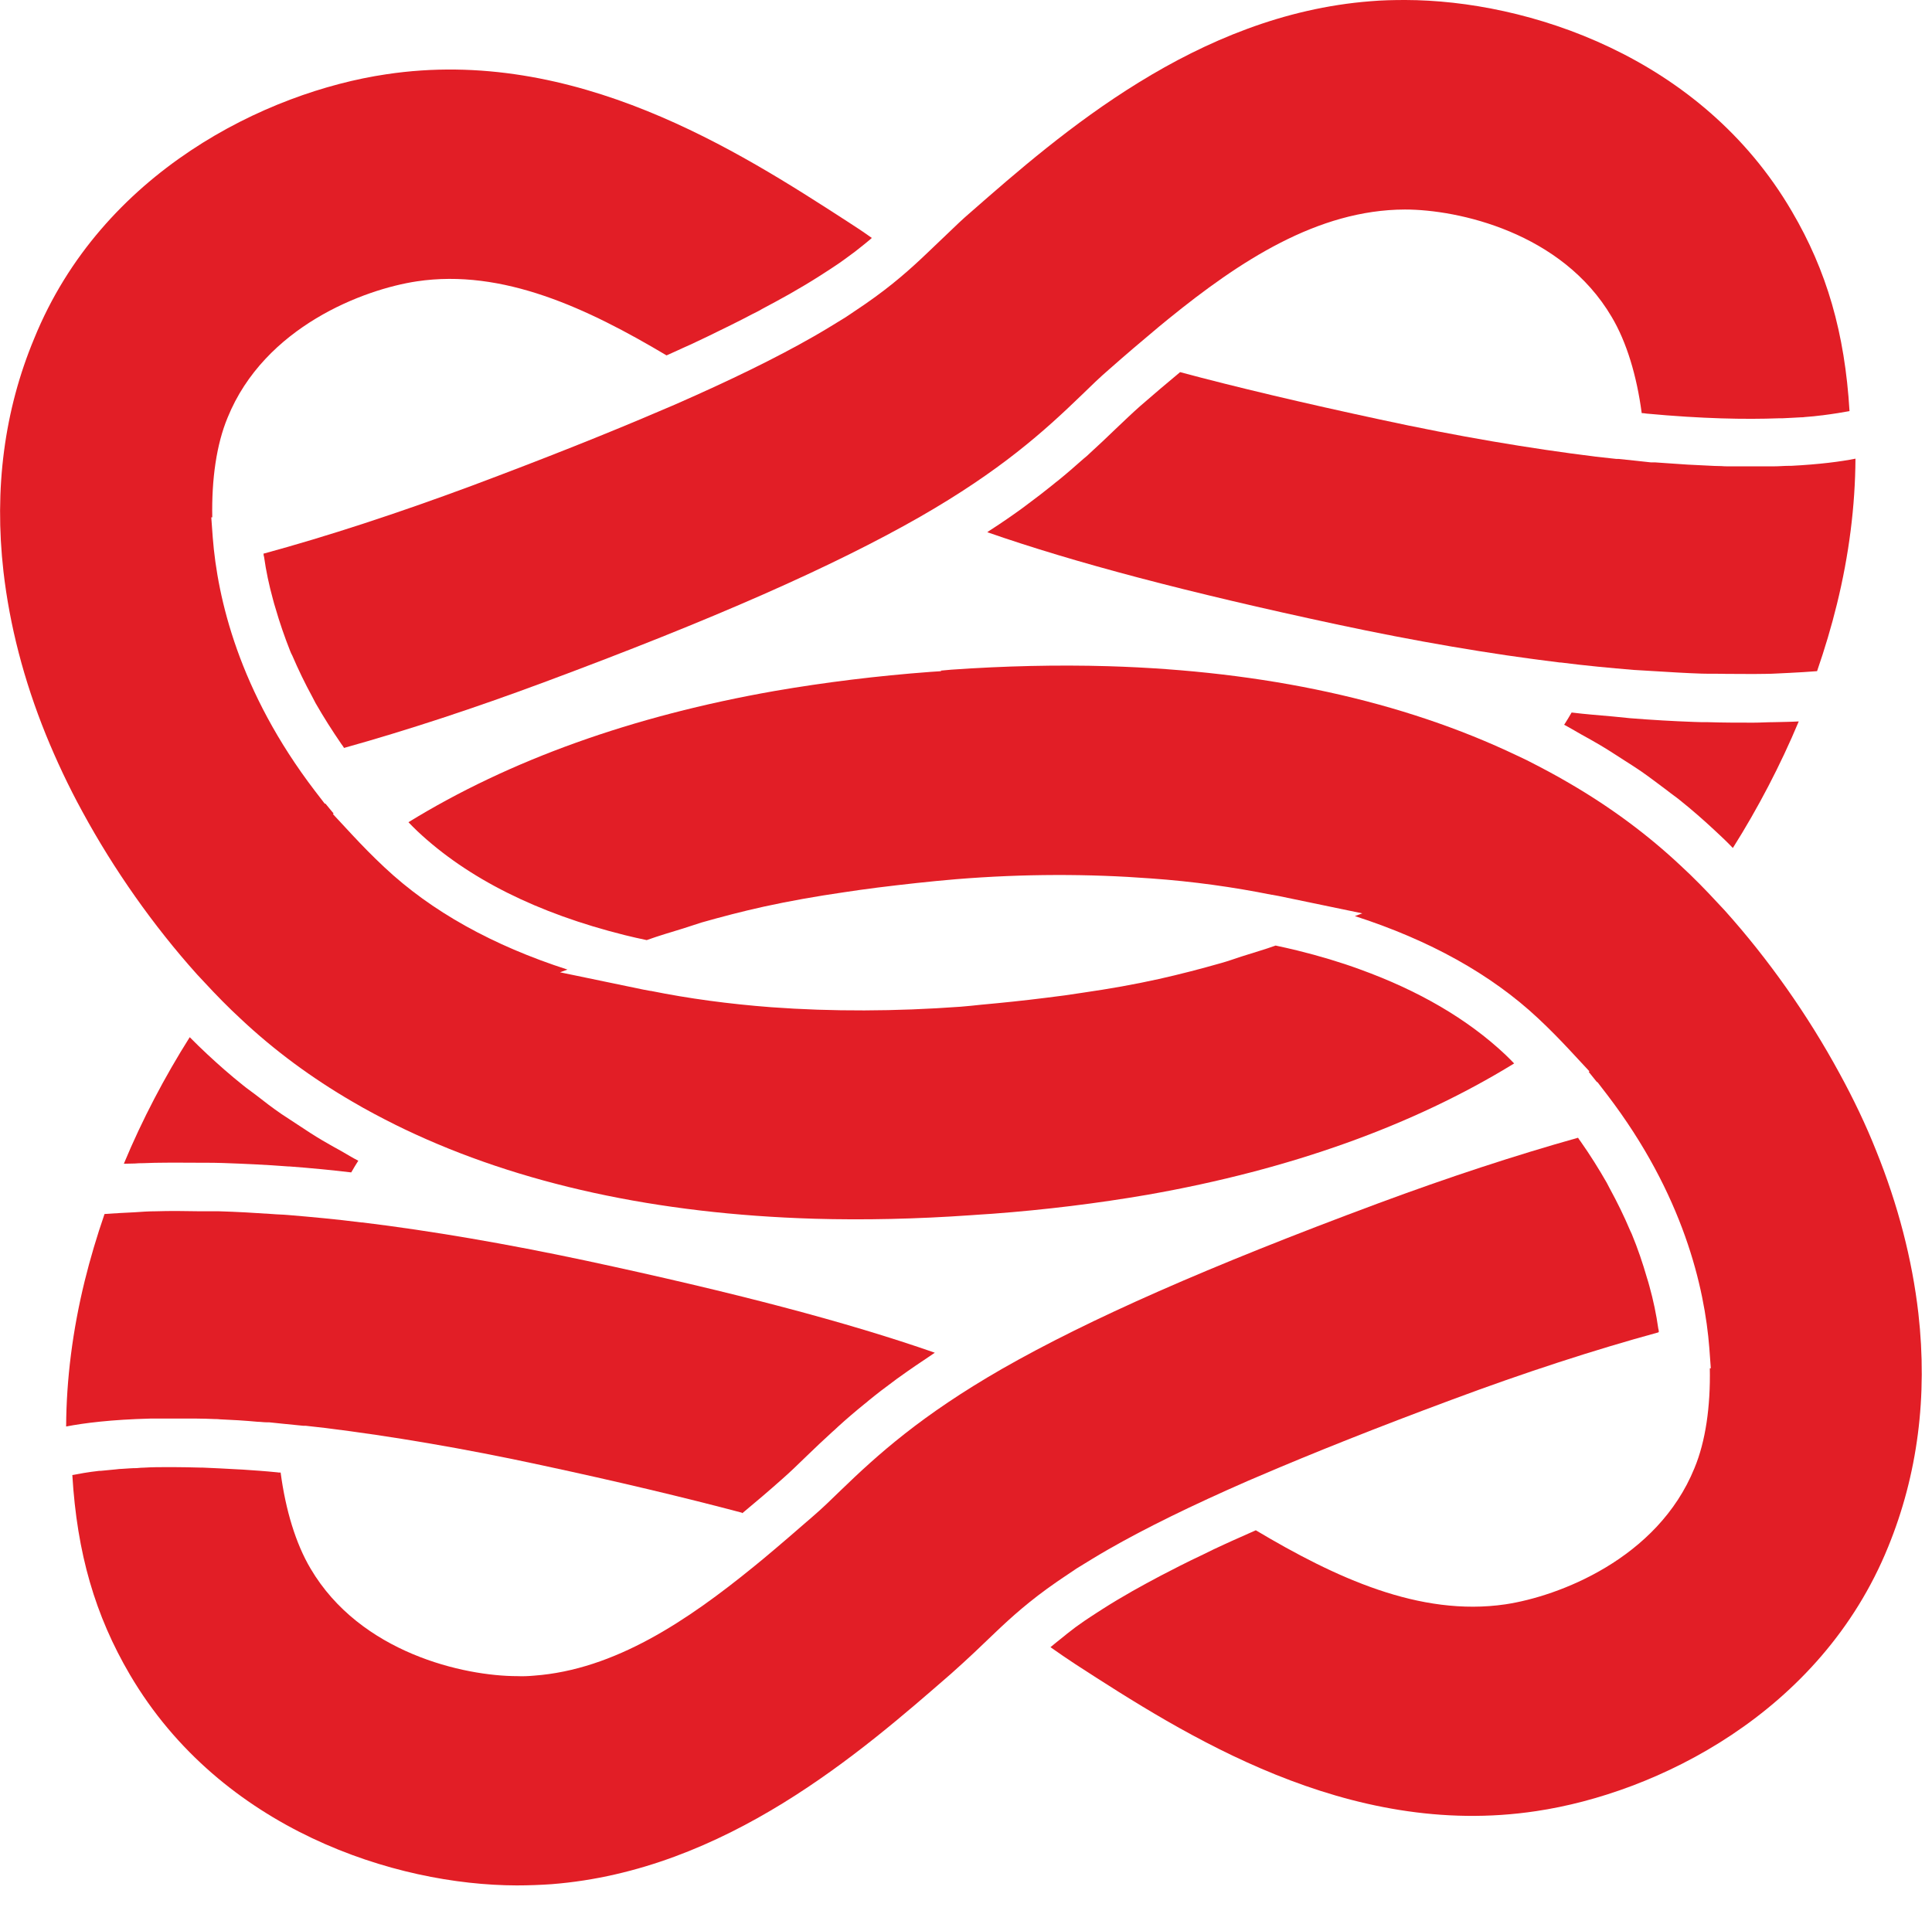
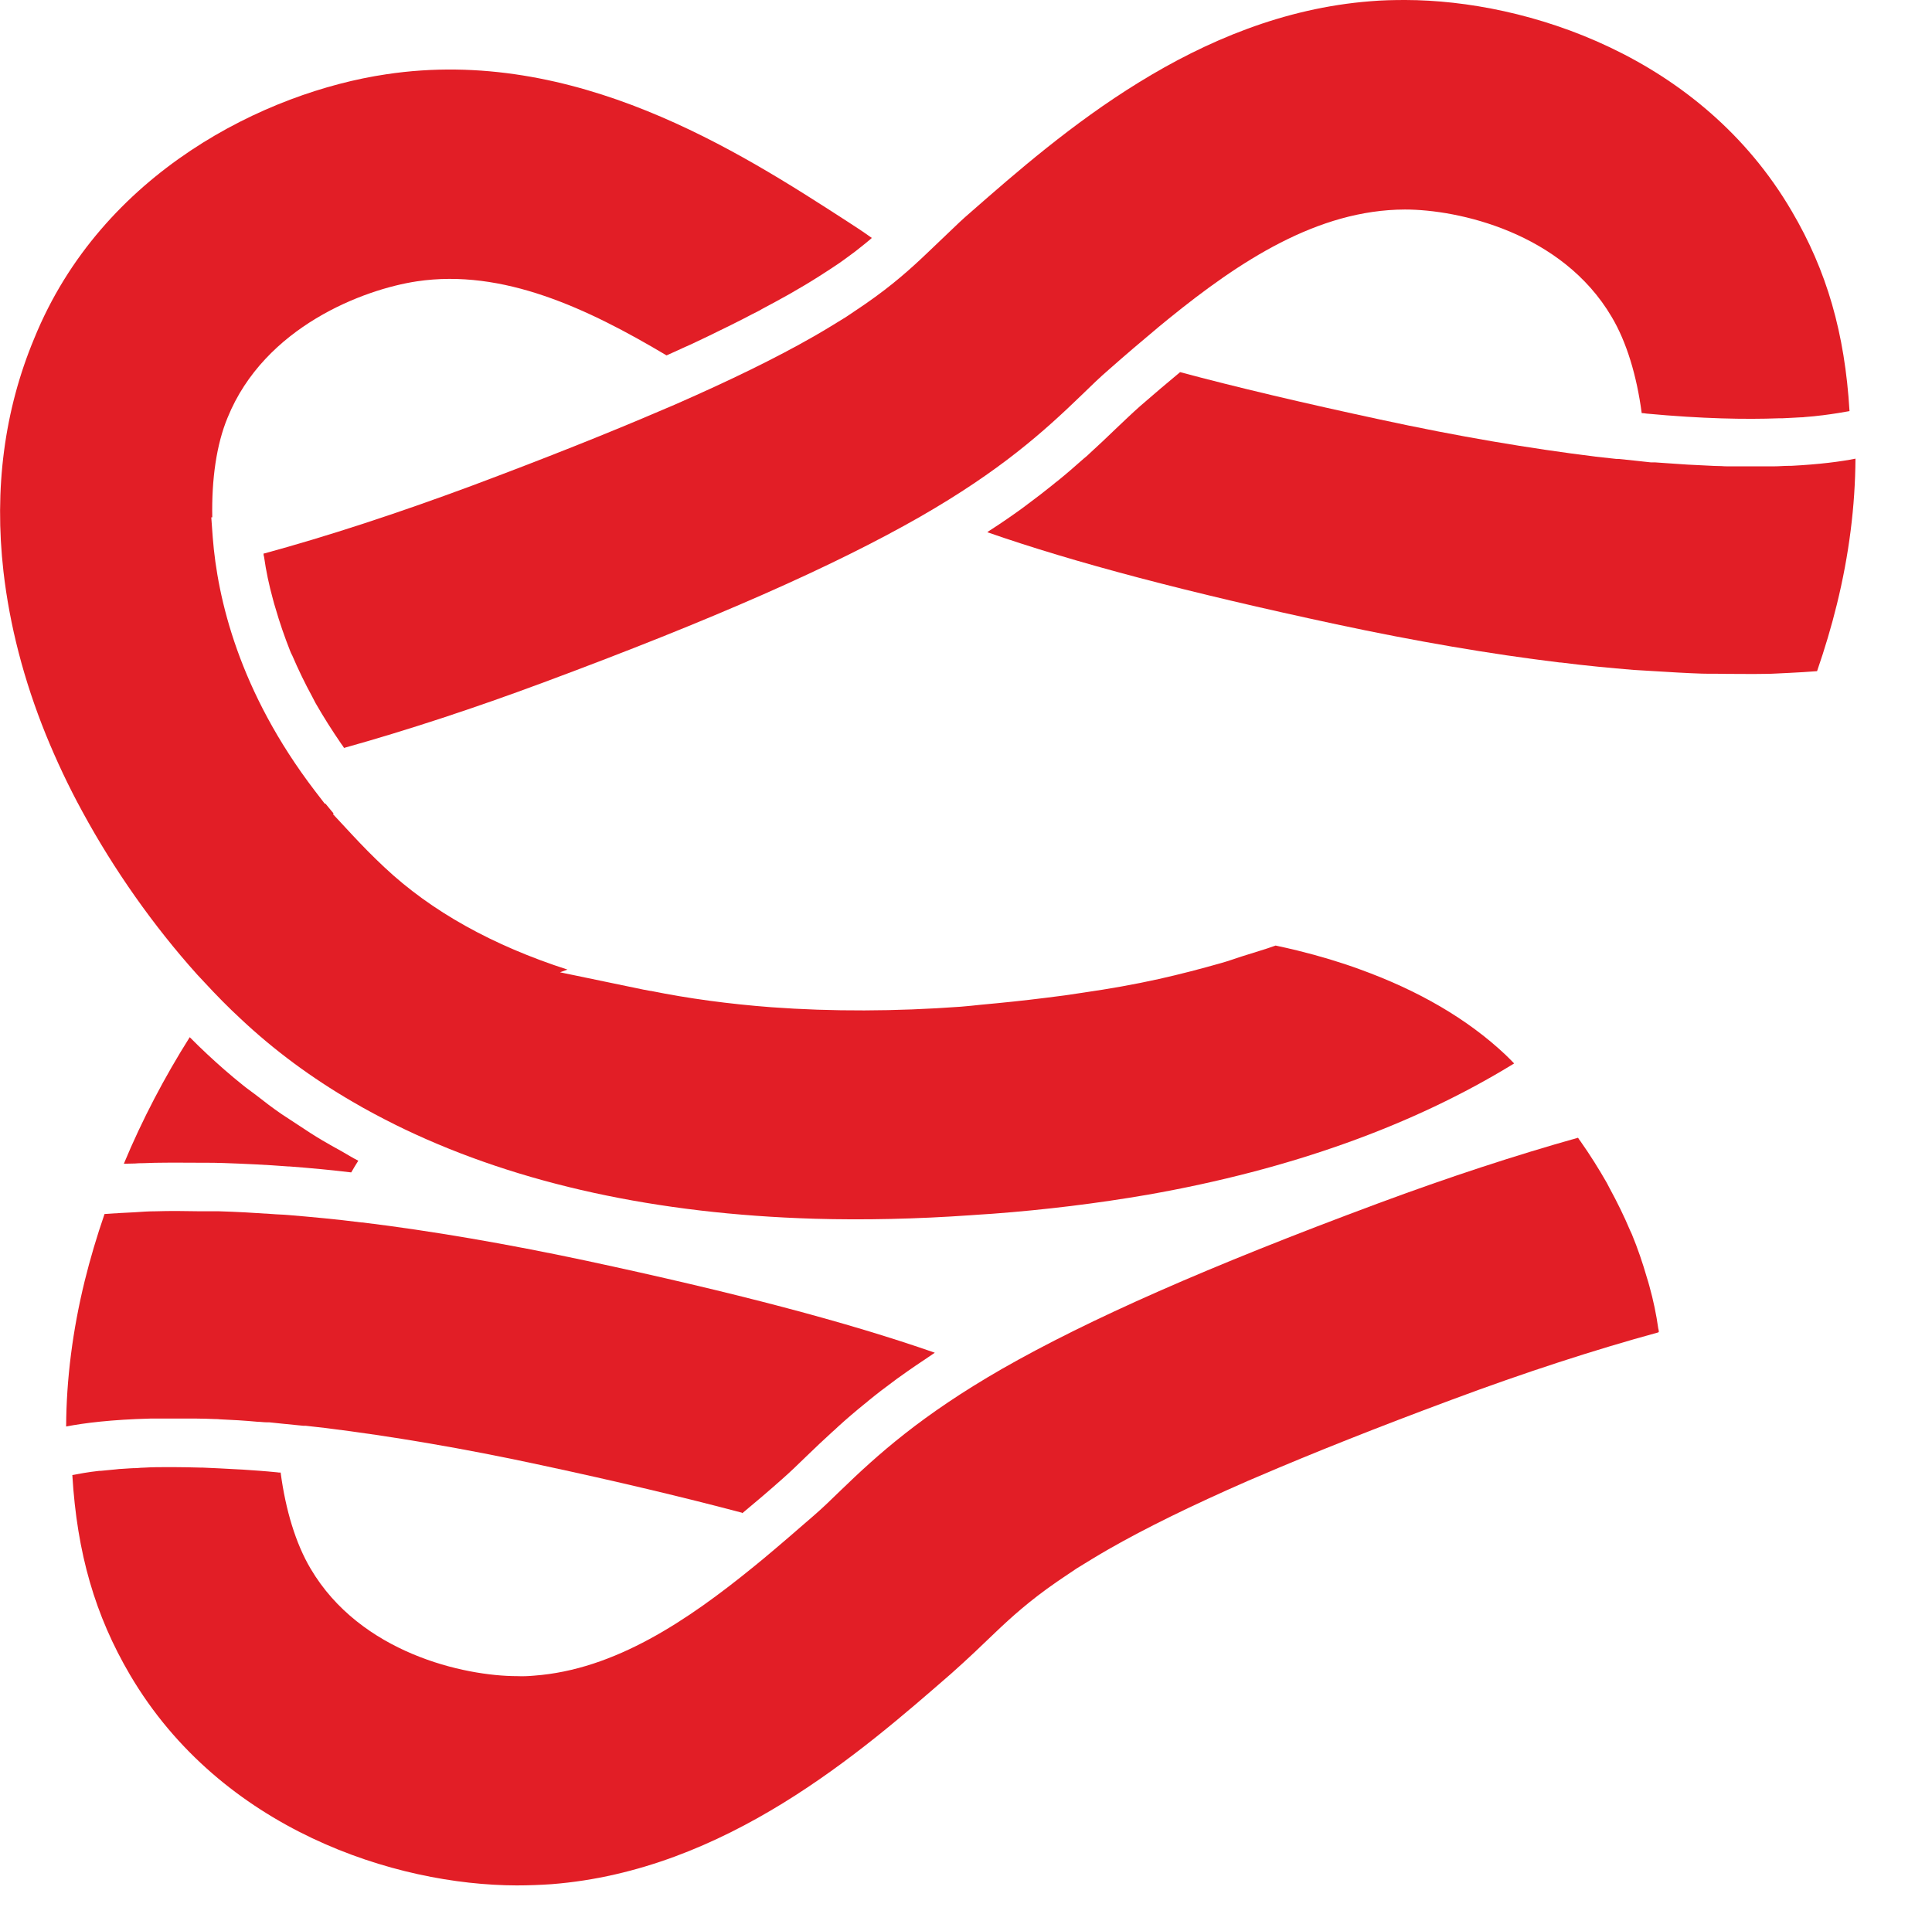
<svg xmlns="http://www.w3.org/2000/svg" width="78" height="77" viewBox="0 0 78 77" fill="none">
  <path d="M10.64 22.35C10.64 22.35 10.64 22.44 10.66 22.48C10.74 23.05 10.86 23.62 11.02 24.2C11.05 24.31 11.08 24.43 11.12 24.55C11.29 25.14 11.49 25.72 11.72 26.3C11.74 26.36 11.77 26.41 11.8 26.47C12.04 27.03 12.31 27.59 12.61 28.14C12.65 28.22 12.7 28.31 12.74 28.39C13.06 28.95 13.41 29.5 13.78 30.04C13.82 30.09 13.86 30.15 13.89 30.2C16.43 29.49 19.14 28.6 21.96 27.55C28.82 25 33.64 22.87 37.14 20.87C40.4 19 42.16 17.41 43.67 15.95C44.06 15.57 44.4 15.24 44.76 14.93C45.44 14.33 46.12 13.75 46.78 13.2L47.17 12.88C50.04 10.55 53.19 8.47 56.72 8.46C58.87 8.46 63.06 9.38 65.07 12.8C65.67 13.81 66.08 15.17 66.28 16.68C66.34 16.68 66.41 16.69 66.47 16.7C68.72 16.91 70.48 16.94 71.81 16.89C71.86 16.89 71.91 16.89 71.95 16.89C72.23 16.88 72.49 16.86 72.72 16.85C72.77 16.85 72.81 16.85 72.86 16.84C73.11 16.82 73.35 16.8 73.56 16.77C73.56 16.77 73.56 16.77 73.57 16.77C74.04 16.71 74.4 16.65 74.67 16.6C74.48 13.44 73.75 10.93 72.34 8.53C68.67 2.25 61.64 0.01 56.74 0C56.26 0 55.79 0.01 55.33 0.05C48.3 0.6 42.82 5.39 39.2 8.56C38.86 8.85 38.57 9.13 38.28 9.41L37.42 10.23C36.78 10.84 36.04 11.51 34.94 12.27L34.69 12.44C34.51 12.56 34.33 12.68 34.14 12.81C33.75 13.05 33.33 13.31 32.86 13.58C31.34 14.45 29.5 15.35 27.24 16.34L26.77 16.54C24.56 17.49 21.97 18.52 19.03 19.62C16.04 20.73 13.23 21.65 10.66 22.35H10.64Z" fill="#E21E26" />
  <path d="M47.64 15.03C47.11 15.47 46.58 15.92 46.04 16.39C45.71 16.68 45.39 16.99 45.02 17.34C44.68 17.67 44.35 17.98 44.01 18.29C43.93 18.37 43.84 18.45 43.75 18.52C43.41 18.82 43.07 19.12 42.71 19.41C42.64 19.46 42.57 19.52 42.51 19.57C42.19 19.83 41.85 20.09 41.5 20.35C41.42 20.41 41.34 20.47 41.26 20.53C40.86 20.82 40.44 21.11 39.99 21.4C39.94 21.43 39.9 21.46 39.86 21.49C43.39 22.72 47.94 23.92 53.96 25.21C57.14 25.89 60.17 26.41 62.97 26.75H63.01C64.02 26.88 65 26.97 65.95 27.05C66.24 27.07 66.51 27.08 66.79 27.1C67.44 27.14 68.08 27.18 68.7 27.2C69.04 27.21 69.35 27.2 69.68 27.21C70.22 27.21 70.75 27.22 71.26 27.21C71.6 27.21 71.92 27.18 72.25 27.17C72.63 27.15 73 27.13 73.36 27.1C73.67 26.2 73.94 25.3 74.16 24.4C74.65 22.41 74.9 20.43 74.91 18.52C74.31 18.64 73.46 18.75 72.31 18.81C72.28 18.81 72.24 18.81 72.21 18.81C72.02 18.81 71.83 18.83 71.62 18.83C71.55 18.83 71.48 18.83 71.4 18.83C71.21 18.83 71.02 18.83 70.82 18.83C70.72 18.83 70.61 18.83 70.5 18.83C70.31 18.83 70.12 18.83 69.93 18.83C69.88 18.83 69.84 18.83 69.79 18.83C69.69 18.83 69.59 18.83 69.49 18.82C69.31 18.82 69.13 18.81 68.94 18.8C68.67 18.79 68.4 18.77 68.13 18.76C67.85 18.74 67.55 18.72 67.25 18.7C67.11 18.69 66.97 18.68 66.82 18.67H66.65C66.23 18.62 65.79 18.58 65.34 18.53H65.31C65.31 18.53 65.27 18.53 65.25 18.53L64.43 18.44C61.77 18.11 58.85 17.62 55.72 16.94C52.65 16.28 49.93 15.64 47.62 15.02L47.64 15.03Z" fill="#E21E26" />
  <path d="M66.97 53.78C66.97 53.78 66.97 53.7 66.95 53.65C66.87 53.08 66.75 52.5 66.59 51.93C66.56 51.82 66.53 51.71 66.49 51.59C66.32 51 66.12 50.41 65.88 49.83C65.86 49.78 65.83 49.73 65.81 49.68C65.57 49.11 65.29 48.54 64.99 47.99C64.95 47.91 64.91 47.84 64.87 47.76C64.55 47.2 64.2 46.64 63.82 46.1C63.78 46.05 63.74 45.99 63.71 45.94C61.18 46.65 58.47 47.54 55.64 48.59C48.78 51.14 43.96 53.27 40.46 55.27C37.19 57.15 35.44 58.73 33.93 60.19C33.54 60.57 33.2 60.9 32.84 61.21C32.15 61.81 31.48 62.39 30.82 62.94L30.43 63.26C27.75 65.44 24.82 67.42 21.56 67.66C21.34 67.68 21.11 67.69 20.89 67.68C18.74 67.68 14.55 66.75 12.54 63.34C11.94 62.33 11.53 60.97 11.33 59.46C11.28 59.46 11.23 59.46 11.19 59.45C10.7 59.4 10.24 59.37 9.8 59.34C9.74 59.34 9.67 59.33 9.6 59.33C9.11 59.3 8.64 59.28 8.2 59.26C8.18 59.26 8.16 59.26 8.14 59.26C7.73 59.25 7.36 59.24 7 59.24C6.95 59.24 6.89 59.24 6.84 59.24C6.48 59.24 6.15 59.24 5.84 59.26C5.73 59.26 5.63 59.27 5.52 59.28C5.31 59.28 5.11 59.3 4.93 59.31C4.85 59.31 4.77 59.32 4.69 59.33C4.47 59.35 4.26 59.37 4.07 59.39C4.05 59.39 4.03 59.39 4.01 59.39C3.55 59.44 3.19 59.51 2.92 59.56C3.11 62.72 3.84 65.23 5.25 67.63C8.93 73.88 15.96 76.12 20.86 76.13C21.34 76.13 21.84 76.11 22.27 76.08C29.3 75.53 34.77 70.74 38.4 67.58C38.74 67.28 39.04 67 39.33 66.73L40.19 65.91C40.83 65.3 41.57 64.63 42.67 63.87L42.92 63.7C43.1 63.58 43.28 63.46 43.47 63.33C43.86 63.09 44.28 62.83 44.75 62.56C46.27 61.69 48.11 60.79 50.37 59.8L50.84 59.6C53.03 58.66 55.62 57.63 58.58 56.53C61.58 55.41 64.39 54.5 66.95 53.8L66.97 53.78Z" fill="#E21E26" />
-   <path d="M63.14 29.26C63.37 29.38 63.6 29.52 63.83 29.65C64.08 29.79 64.34 29.93 64.59 30.08C64.93 30.28 65.26 30.5 65.59 30.71C65.81 30.85 66.03 30.99 66.25 31.14C66.61 31.39 66.96 31.66 67.31 31.92C67.47 32.05 67.65 32.17 67.81 32.3C68.31 32.7 68.79 33.12 69.25 33.55C69.49 33.77 69.73 34 69.96 34.24C70.97 32.64 71.88 30.9 72.62 29.13C72.3 29.15 71.95 29.15 71.62 29.16C71.34 29.16 71.07 29.18 70.79 29.18C70.19 29.18 69.57 29.18 68.95 29.16C68.76 29.16 68.57 29.16 68.38 29.15C67.55 29.12 66.69 29.07 65.81 29C65.58 28.98 65.34 28.95 65.11 28.93C64.56 28.88 64.01 28.84 63.45 28.77C63.36 28.93 63.26 29.09 63.16 29.25L63.14 29.26Z" fill="#E21E26" />
  <path d="M14.47 46.87C14.23 46.75 14.01 46.61 13.78 46.48C13.53 46.34 13.27 46.2 13.02 46.05C12.68 45.85 12.36 45.64 12.03 45.42C11.81 45.27 11.58 45.13 11.36 44.98C11.01 44.74 10.67 44.48 10.34 44.22C10.16 44.08 9.98 43.96 9.81 43.82C9.31 43.42 8.83 43 8.37 42.57C8.13 42.35 7.89 42.11 7.66 41.88C6.65 43.48 5.74 45.21 5 46.99C5.19 46.98 5.4 46.99 5.6 46.97C5.87 46.97 6.14 46.95 6.41 46.95C7 46.94 7.6 46.95 8.22 46.95C8.48 46.95 8.73 46.95 8.99 46.96C9.85 46.99 10.74 47.03 11.65 47.1C11.66 47.1 11.68 47.1 11.69 47.1C12.5 47.16 13.33 47.24 14.18 47.34C14.27 47.18 14.37 47.02 14.47 46.86V46.87Z" fill="#E21E26" />
  <path d="M32.84 49.21C34.9 49.27 37.03 49.22 39.17 49.07L39.6 49.04L40.06 49.01C42.2 48.85 44.31 48.59 46.34 48.24C52.08 47.23 57.05 45.45 61.13 42.94C61.01 42.82 60.9 42.7 60.77 42.58C59.25 41.15 57.28 40 54.9 39.14C54.11 38.85 53.27 38.6 52.38 38.38C52.09 38.31 51.79 38.24 51.5 38.18C51.06 38.34 50.59 38.47 50.13 38.62C49.85 38.71 49.58 38.81 49.29 38.89C48.48 39.12 47.64 39.34 46.79 39.53C45.8 39.75 44.78 39.93 43.74 40.08C43.24 40.16 42.73 40.23 42.22 40.29C41.35 40.4 40.48 40.49 39.6 40.57C39.47 40.58 39.35 40.6 39.22 40.61L39 40.63L38.78 40.65C36.16 40.84 33.59 40.85 31.14 40.67C29.43 40.54 27.8 40.32 26.27 40.01H26.25L25.98 39.96L22.61 39.26L22.91 39.15C19.9 38.18 17.41 36.8 15.51 35.01C15.05 34.58 14.63 34.15 14.22 33.71L13.44 32.87L13.47 32.85C13.36 32.72 13.25 32.58 13.14 32.45H13.11L12.71 31.93C9.64 27.91 8.78 24.15 8.59 21.71L8.53 20.89H8.57C8.54 19.35 8.74 17.94 9.19 16.86C10.68 13.19 14.69 11.68 16.83 11.36C20.3 10.84 23.72 12.45 26.91 14.35C27.13 14.25 27.34 14.16 27.55 14.06C27.76 13.97 27.97 13.87 28.16 13.78C28.46 13.64 28.75 13.5 29.03 13.36C29.19 13.28 29.36 13.2 29.52 13.12C29.83 12.97 30.11 12.82 30.4 12.67C30.52 12.61 30.65 12.55 30.76 12.48C31.15 12.27 31.53 12.07 31.88 11.87C32.32 11.62 32.72 11.38 33.08 11.15C33.26 11.04 33.43 10.92 33.59 10.82L33.83 10.66C34.08 10.49 34.3 10.32 34.52 10.16C34.6 10.1 34.68 10.03 34.76 9.97C34.89 9.87 35.02 9.76 35.14 9.66C35.16 9.64 35.18 9.62 35.2 9.61C34.88 9.38 34.55 9.16 34.19 8.93C29.83 6.11 23.21 1.85 15.59 3C10.74 3.72 4.11 6.95 1.38 13.67C0.17 16.57 -0.24 19.74 0.14 23.08C0.39 25.25 0.96 27.46 1.85 29.66C2.27 30.69 2.76 31.74 3.33 32.78C4.6 35.12 6.2 37.39 7.96 39.35L8.25 39.66C8.73 40.18 9.22 40.68 9.73 41.15C11.06 42.4 12.57 43.52 14.24 44.49C14.8 44.82 15.37 45.12 15.97 45.42L16.34 45.6C20.97 47.81 26.53 49.02 32.86 49.21H32.84Z" fill="#E21E26" />
-   <path d="M38.01 27.1L37.56 27.13C35.42 27.29 33.31 27.55 31.28 27.9C25.53 28.91 20.57 30.69 16.49 33.2C16.61 33.32 16.72 33.44 16.85 33.56C18.88 35.47 21.7 36.88 25.23 37.76C25.52 37.83 25.81 37.9 26.11 37.96C26.58 37.79 27.09 37.64 27.58 37.49C27.83 37.41 28.07 37.33 28.32 37.25C29.13 37.02 29.97 36.8 30.83 36.61C31.88 36.38 32.96 36.19 34.06 36.03C34.51 35.96 34.96 35.9 35.42 35.84C36.47 35.71 37.54 35.59 38.61 35.5C41.32 35.28 43.95 35.28 46.47 35.47C48.17 35.59 49.8 35.82 51.34 36.13H51.36L51.63 36.18L55 36.88L54.7 36.99C57.71 37.96 60.2 39.34 62.1 41.12C62.56 41.55 62.98 41.98 63.39 42.42L64.17 43.26L64.14 43.28C64.25 43.42 64.36 43.55 64.47 43.69H64.49L64.89 44.21C67.96 48.23 68.82 51.99 69.01 54.43L69.07 55.25H69.03C69.06 56.79 68.86 58.2 68.41 59.28C66.92 62.95 62.91 64.46 60.78 64.78C57.31 65.29 53.89 63.69 50.7 61.79C50.48 61.89 50.27 61.98 50.05 62.08C49.85 62.17 49.64 62.26 49.45 62.35C49.14 62.49 48.85 62.63 48.57 62.77C48.41 62.85 48.24 62.93 48.09 63C47.78 63.15 47.49 63.3 47.2 63.45C47.09 63.51 46.96 63.57 46.85 63.63C46.46 63.84 46.08 64.04 45.73 64.24C45.29 64.49 44.89 64.73 44.53 64.96C44.35 65.07 44.18 65.19 44.02 65.29L43.78 65.45C43.53 65.62 43.3 65.79 43.09 65.96C43.02 66.02 42.95 66.07 42.88 66.13C42.74 66.24 42.59 66.36 42.46 66.47C42.44 66.48 42.43 66.5 42.41 66.51C42.73 66.74 43.06 66.96 43.42 67.2C47.78 70.02 54.39 74.28 62.02 73.13C66.87 72.41 73.5 69.18 76.23 62.46C77.42 59.55 77.83 56.38 77.45 53.03C77.2 50.86 76.63 48.65 75.74 46.45C75.33 45.42 74.83 44.37 74.26 43.33C72.99 40.99 71.39 38.72 69.63 36.76L69.34 36.45C68.86 35.93 68.37 35.43 67.86 34.96C66.53 33.71 65.02 32.59 63.35 31.62C62.79 31.29 62.22 30.99 61.63 30.69L61.25 30.51C56.62 28.3 51.07 27.09 44.74 26.9C42.68 26.84 40.55 26.89 38.41 27.04L37.97 27.08" fill="#E21E26" />
  <path d="M29.97 61.1C30.5 60.66 31.03 60.21 31.57 59.73C31.9 59.44 32.22 59.13 32.58 58.78C32.92 58.45 33.26 58.13 33.6 57.82C33.68 57.75 33.76 57.68 33.83 57.61C34.17 57.3 34.52 57 34.89 56.7C34.95 56.65 35.01 56.61 35.06 56.56C35.39 56.29 35.74 56.02 36.11 55.75C36.18 55.7 36.25 55.64 36.33 55.59C36.73 55.3 37.16 55.01 37.61 54.71C37.66 54.68 37.69 54.65 37.74 54.62C34.22 53.39 29.66 52.19 23.64 50.9C20.44 50.22 17.41 49.7 14.63 49.36H14.59C13.57 49.23 12.59 49.14 11.63 49.06C11.41 49.04 11.2 49.04 10.98 49.02C10.25 48.97 9.54 48.93 8.85 48.91C8.6 48.91 8.36 48.91 8.11 48.91C7.49 48.9 6.87 48.89 6.28 48.91C5.99 48.91 5.72 48.93 5.43 48.95C5.02 48.97 4.62 48.99 4.22 49.02C3.91 49.92 3.64 50.83 3.42 51.72C2.93 53.72 2.68 55.69 2.67 57.6C3.39 57.46 4.5 57.32 6.06 57.28C6.08 57.28 6.09 57.28 6.11 57.28C6.34 57.28 6.59 57.28 6.84 57.28C6.89 57.28 6.93 57.28 6.98 57.28C7.22 57.28 7.47 57.28 7.72 57.28C7.74 57.28 7.77 57.28 7.79 57.28C7.84 57.28 7.89 57.28 7.95 57.28C8.19 57.28 8.43 57.29 8.69 57.3C8.75 57.3 8.82 57.3 8.88 57.31C9.36 57.33 9.87 57.36 10.41 57.41C10.52 57.41 10.64 57.43 10.75 57.43H10.86C11.2 57.47 11.57 57.5 11.94 57.54C12.04 57.55 12.14 57.56 12.24 57.57H12.33C12.33 57.57 12.33 57.57 12.34 57.57L13.14 57.66C15.79 57.99 18.71 58.48 21.85 59.16C24.93 59.82 27.65 60.47 29.95 61.08L29.97 61.1Z" fill="#E21E26" />
</svg>